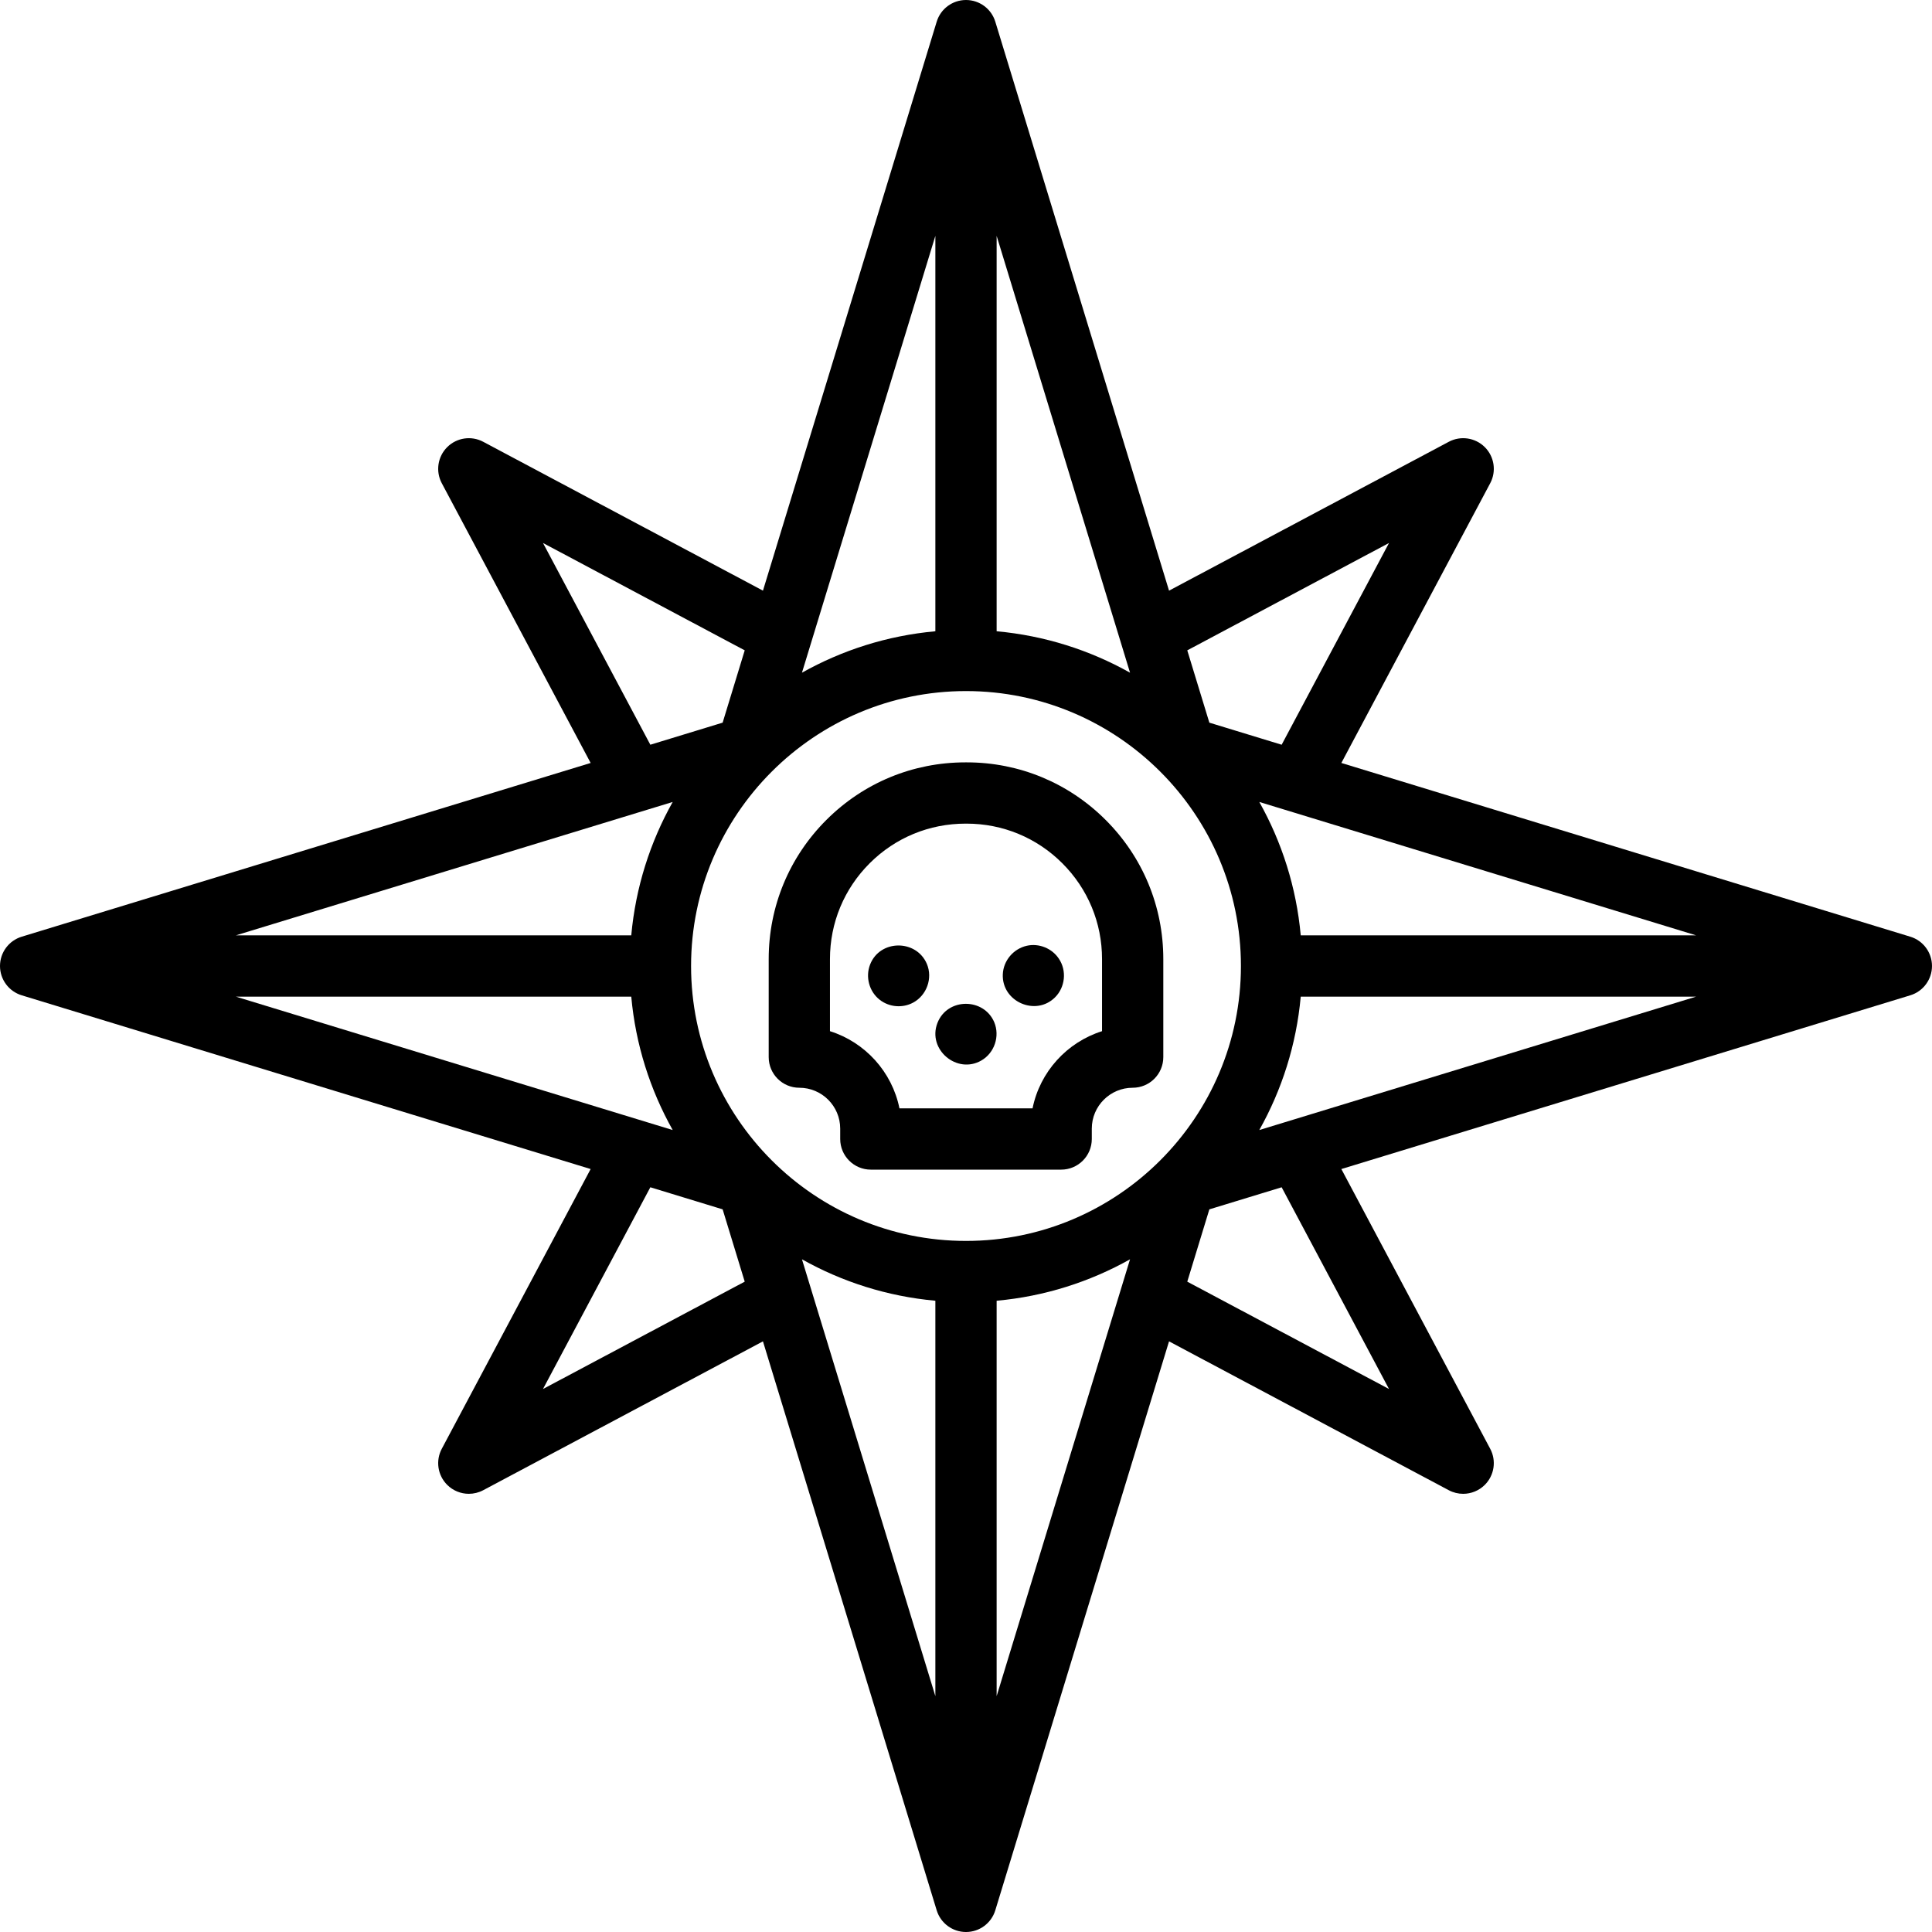
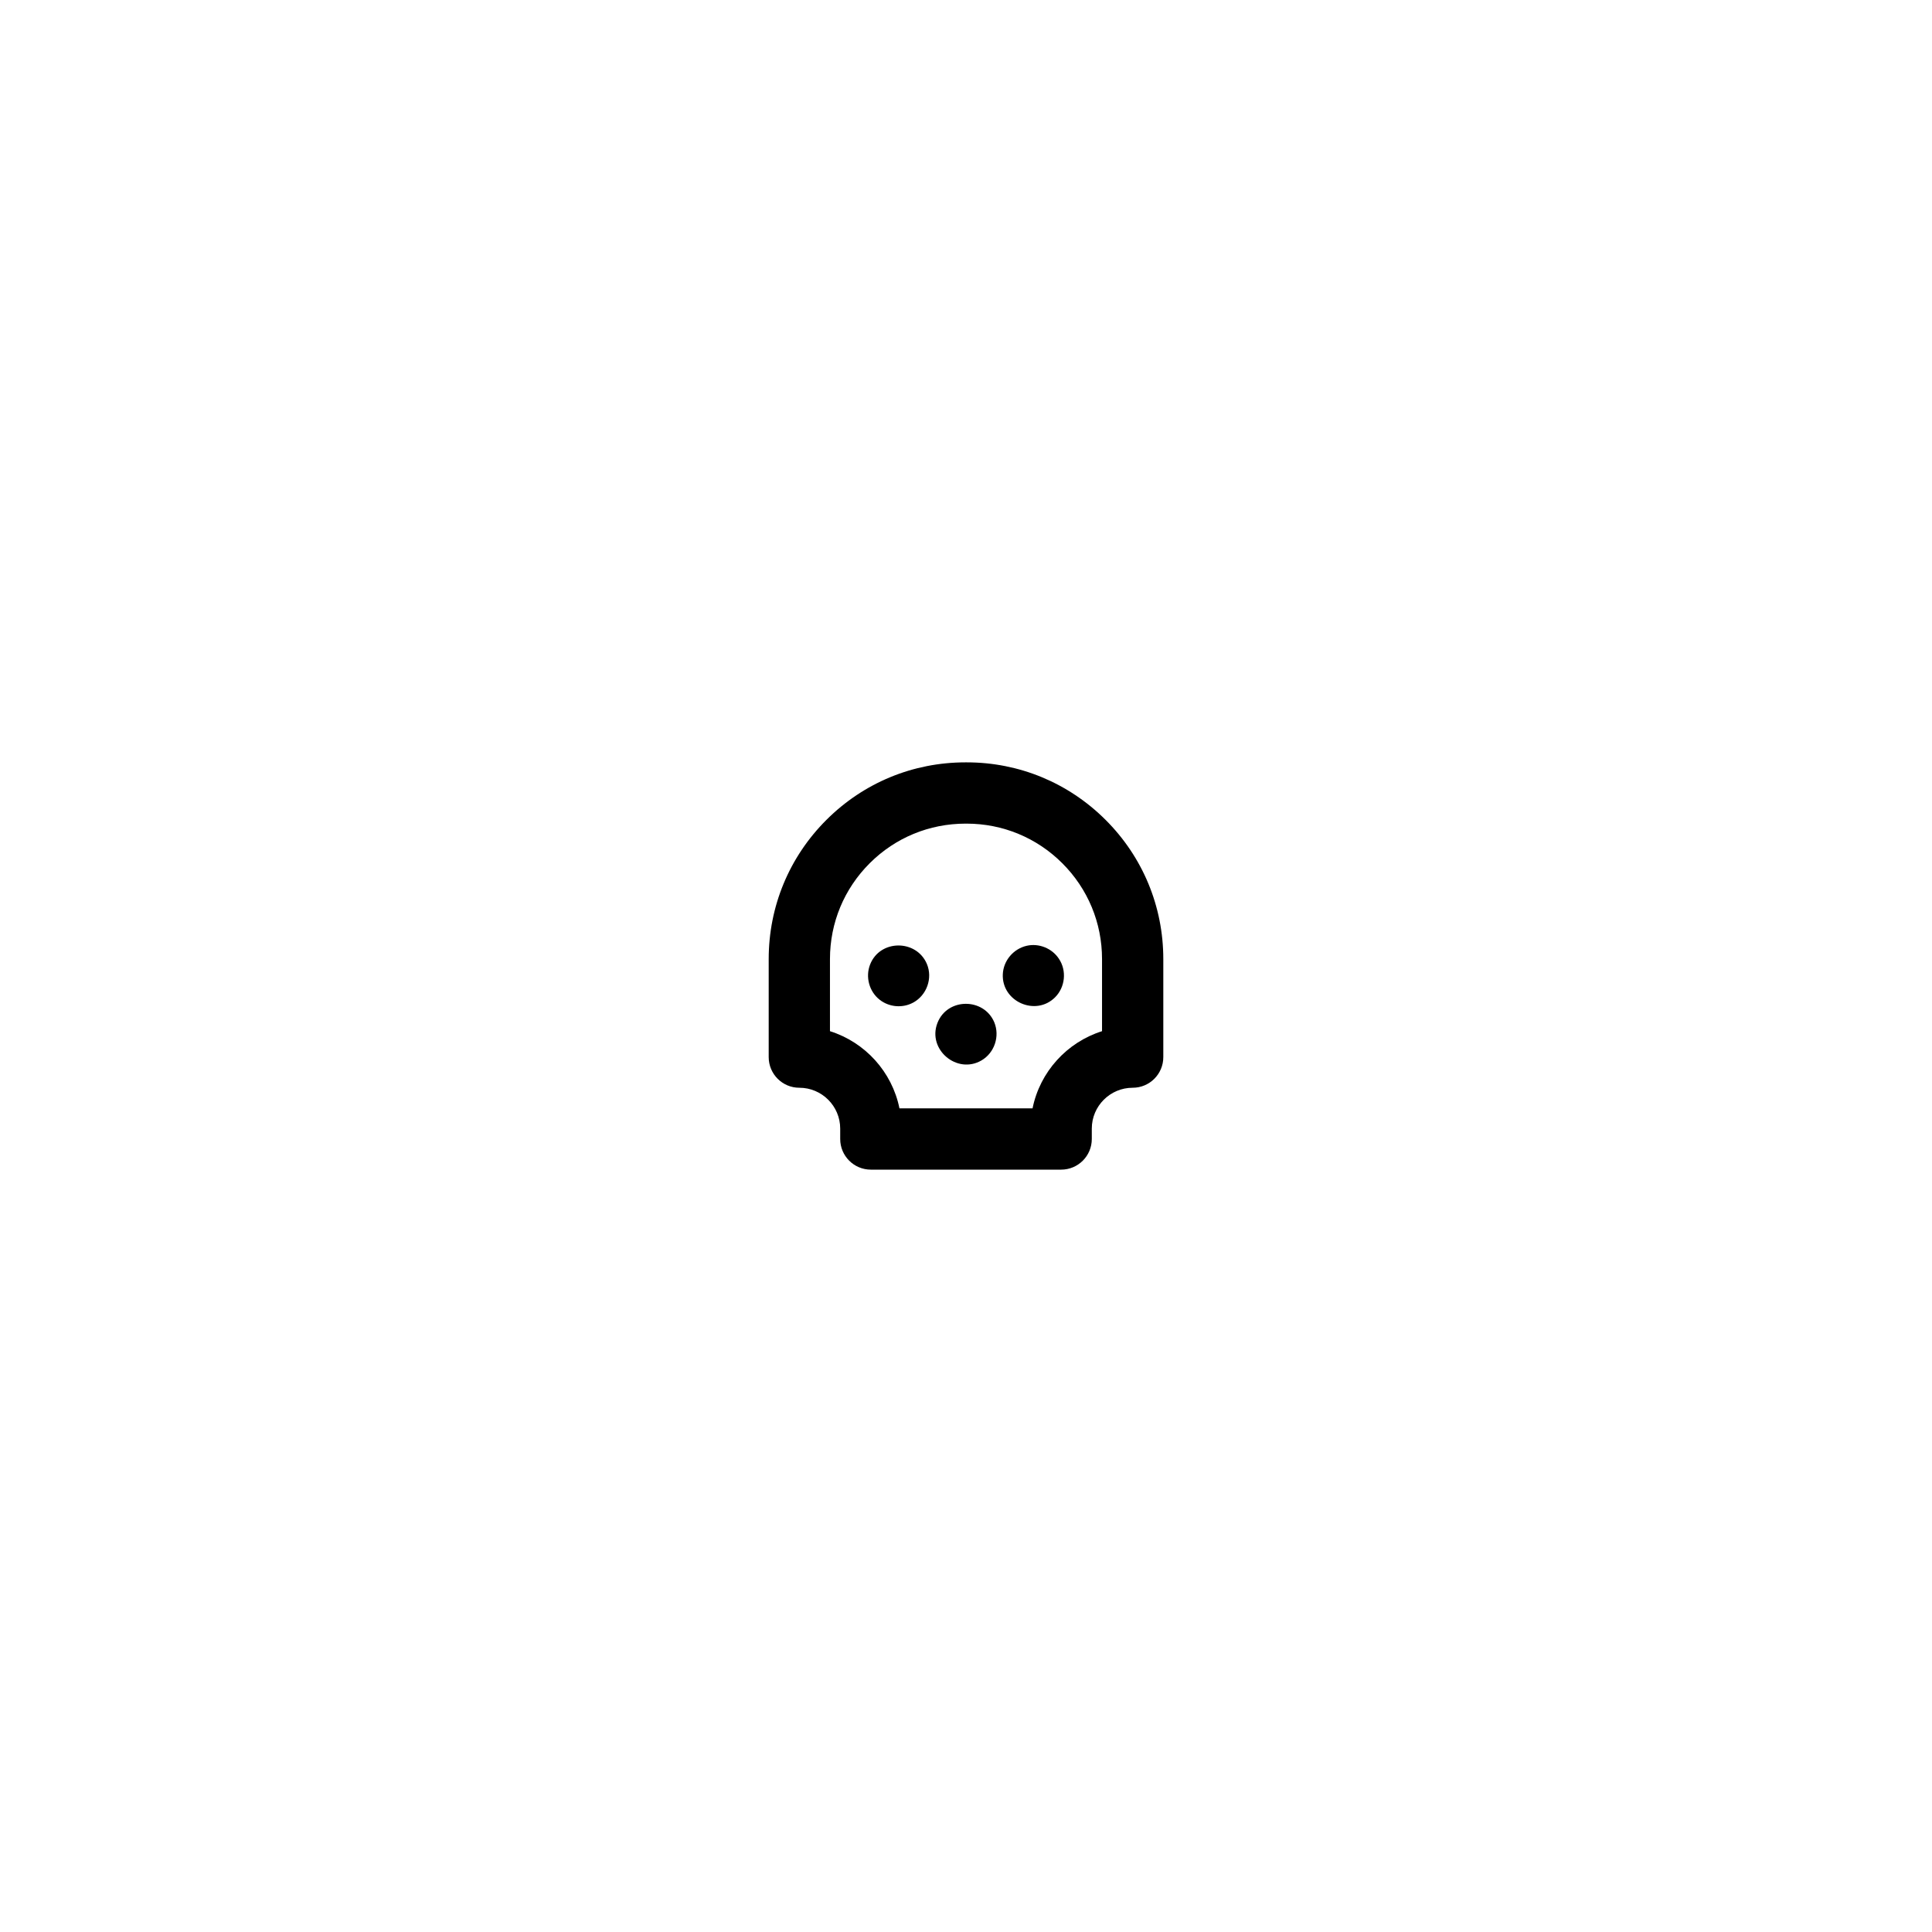
<svg xmlns="http://www.w3.org/2000/svg" fill="#000000" height="800px" width="800px" version="1.1" id="Capa_1" viewBox="0 0 473 473" xml:space="preserve">
  <g>
-     <path d="M467.69,229.327l-139.294-42.536l36.446-68.488c1.55-2.912,1.015-6.494-1.317-8.826c-2.334-2.333-5.917-2.867-8.827-1.318   l-68.488,36.446L243.673,5.31C242.71,2.155,239.799,0,236.5,0s-6.21,2.155-7.173,5.31L186.79,144.604l-68.487-36.445   c-2.911-1.549-6.494-1.015-8.827,1.318c-2.332,2.332-2.867,5.915-1.317,8.826l36.446,68.488L5.31,229.327   C2.155,230.29,0,233.202,0,236.5s2.155,6.21,5.31,7.173l139.294,42.536l-36.446,68.488c-1.55,2.912-1.015,6.494,1.317,8.826   c1.442,1.442,3.362,2.197,5.306,2.197c1.2,0,2.41-0.288,3.521-0.879l68.487-36.445l42.537,139.294   c0.963,3.155,3.874,5.31,7.173,5.31s6.21-2.155,7.173-5.31l42.536-139.295l68.488,36.446c1.111,0.592,2.321,0.879,3.521,0.879   c1.943,0,3.863-0.755,5.306-2.197c2.332-2.332,2.867-5.915,1.317-8.826l-36.446-68.488l139.294-42.536   c3.154-0.963,5.31-3.875,5.31-7.173S470.845,230.29,467.69,229.327z M236.5,303.809c-37.114,0-67.309-30.195-67.309-67.309   c0-37.114,30.194-67.309,67.309-67.309s67.309,30.195,67.309,67.309C303.809,273.614,273.614,303.809,236.5,303.809z M244,154.548   V57.74l32.66,106.952C266.834,159.175,255.774,155.617,244,154.548z M229,154.548c-11.774,1.069-22.835,4.627-32.661,10.145   L229,57.74V154.548z M154.548,229H57.74l106.952-32.66C159.175,206.165,155.617,217.226,154.548,229z M154.548,244   c1.069,11.774,4.627,22.834,10.144,32.66L57.74,244H154.548z M229,318.452v96.808l-32.661-106.953   C206.165,313.825,217.226,317.383,229,318.452z M244,318.452c11.774-1.069,22.834-4.627,32.659-10.144L244,415.26V318.452z    M318.452,244h96.808l-106.952,32.66C313.825,266.834,317.383,255.774,318.452,244z M318.452,229   c-1.069-11.774-4.627-22.834-10.144-32.66L415.26,229H318.452z M340.062,132.938l-26.282,49.389l-17.701-5.405l-5.406-17.701   L340.062,132.938z M132.938,132.938l49.388,26.282l-5.406,17.702l-17.7,5.405L132.938,132.938z M132.938,340.062l26.282-49.389   l17.7,5.405l5.406,17.702L132.938,340.062z M340.062,340.062l-49.389-26.282l5.406-17.701l17.701-5.405L340.062,340.062z" />
    <path d="M236.697,186.645c-0.115,0-0.231,0-0.343,0c-12.834,0-24.9,4.985-33.994,14.047c-9.135,9.103-14.165,21.218-14.165,34.114   v24.001c0,4.142,3.357,7.5,7.5,7.5c5.518,0,10.007,4.489,10.007,10.007v2.541c0,4.142,3.357,7.5,7.5,7.5h46.596   c4.143,0,7.5-3.358,7.5-7.5v-2.541c0-5.518,4.489-10.007,10.007-10.007c4.143,0,7.5-3.358,7.5-7.5v-24.001   c0-12.896-5.03-25.011-14.165-34.114C261.545,191.629,249.48,186.645,236.697,186.645z M269.805,252.456   c-8.597,2.708-15.204,9.945-17.013,18.899h-32.584c-1.809-8.955-8.416-16.191-17.013-18.899v-17.65   c0-8.879,3.464-17.221,9.754-23.489c6.262-6.24,14.568-9.672,23.458-9.672c0.077,0,0.158,0,0.237,0   c8.837,0,17.146,3.432,23.406,9.672c6.29,6.268,9.754,14.61,9.754,23.489V252.456z" />
    <path d="M226.923,235.999c-2.566-6.063-11.493-6.042-13.904,0.142c-1.188,3.048-0.218,6.635,2.374,8.645   c2.331,1.807,5.576,2.076,8.17,0.676C226.886,243.668,228.394,239.493,226.923,235.999   C226.732,235.549,227.112,236.449,226.923,235.999z" />
    <path d="M259.232,234.709c-1.678-2.551-4.901-3.843-7.878-3.158c-3.243,0.746-5.687,3.612-5.842,6.95   c-0.311,6.722,8.045,10.412,12.791,5.668C260.792,241.68,261.214,237.638,259.232,234.709   C258.963,234.299,259.503,235.109,259.232,234.709z" />
    <path d="M243.423,250.279c-2.569-6.073-11.517-6.036-13.917,0.173c-2.513,6.501,4.8,12.652,10.782,9.167   C243.485,257.757,244.829,253.694,243.423,250.279C243.232,249.829,243.612,250.739,243.423,250.279z" />
  </g>
</svg>